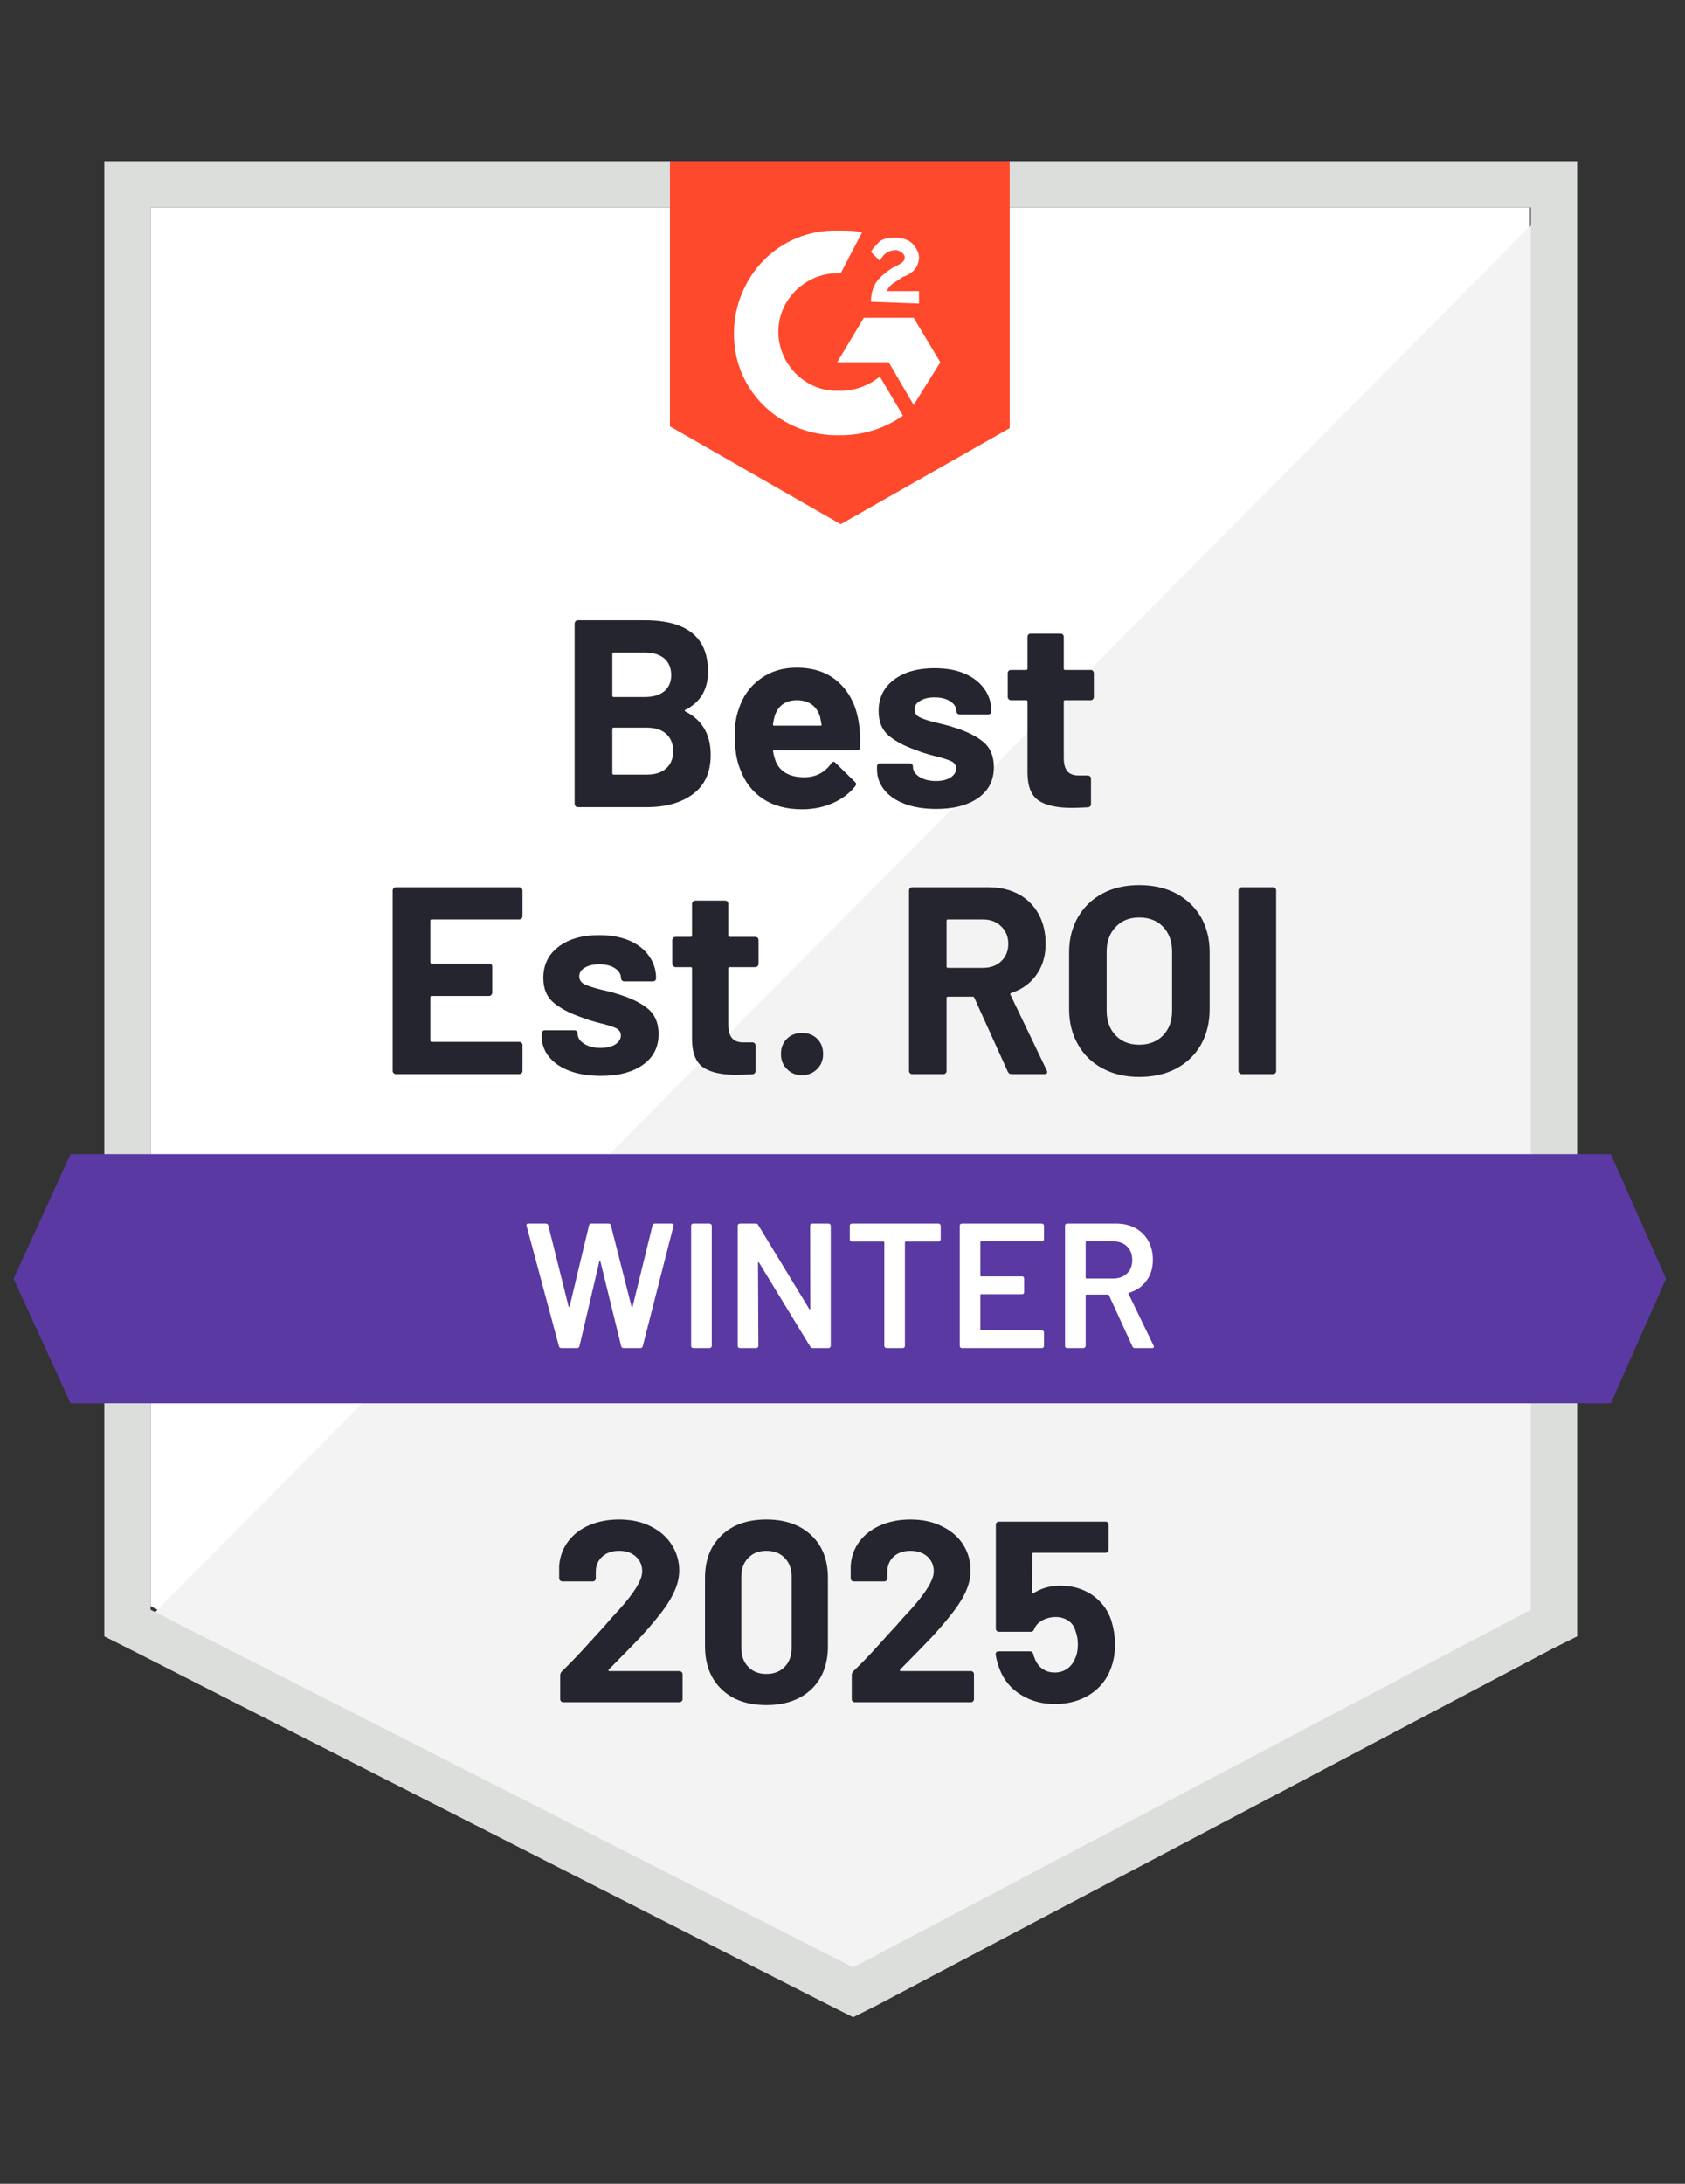
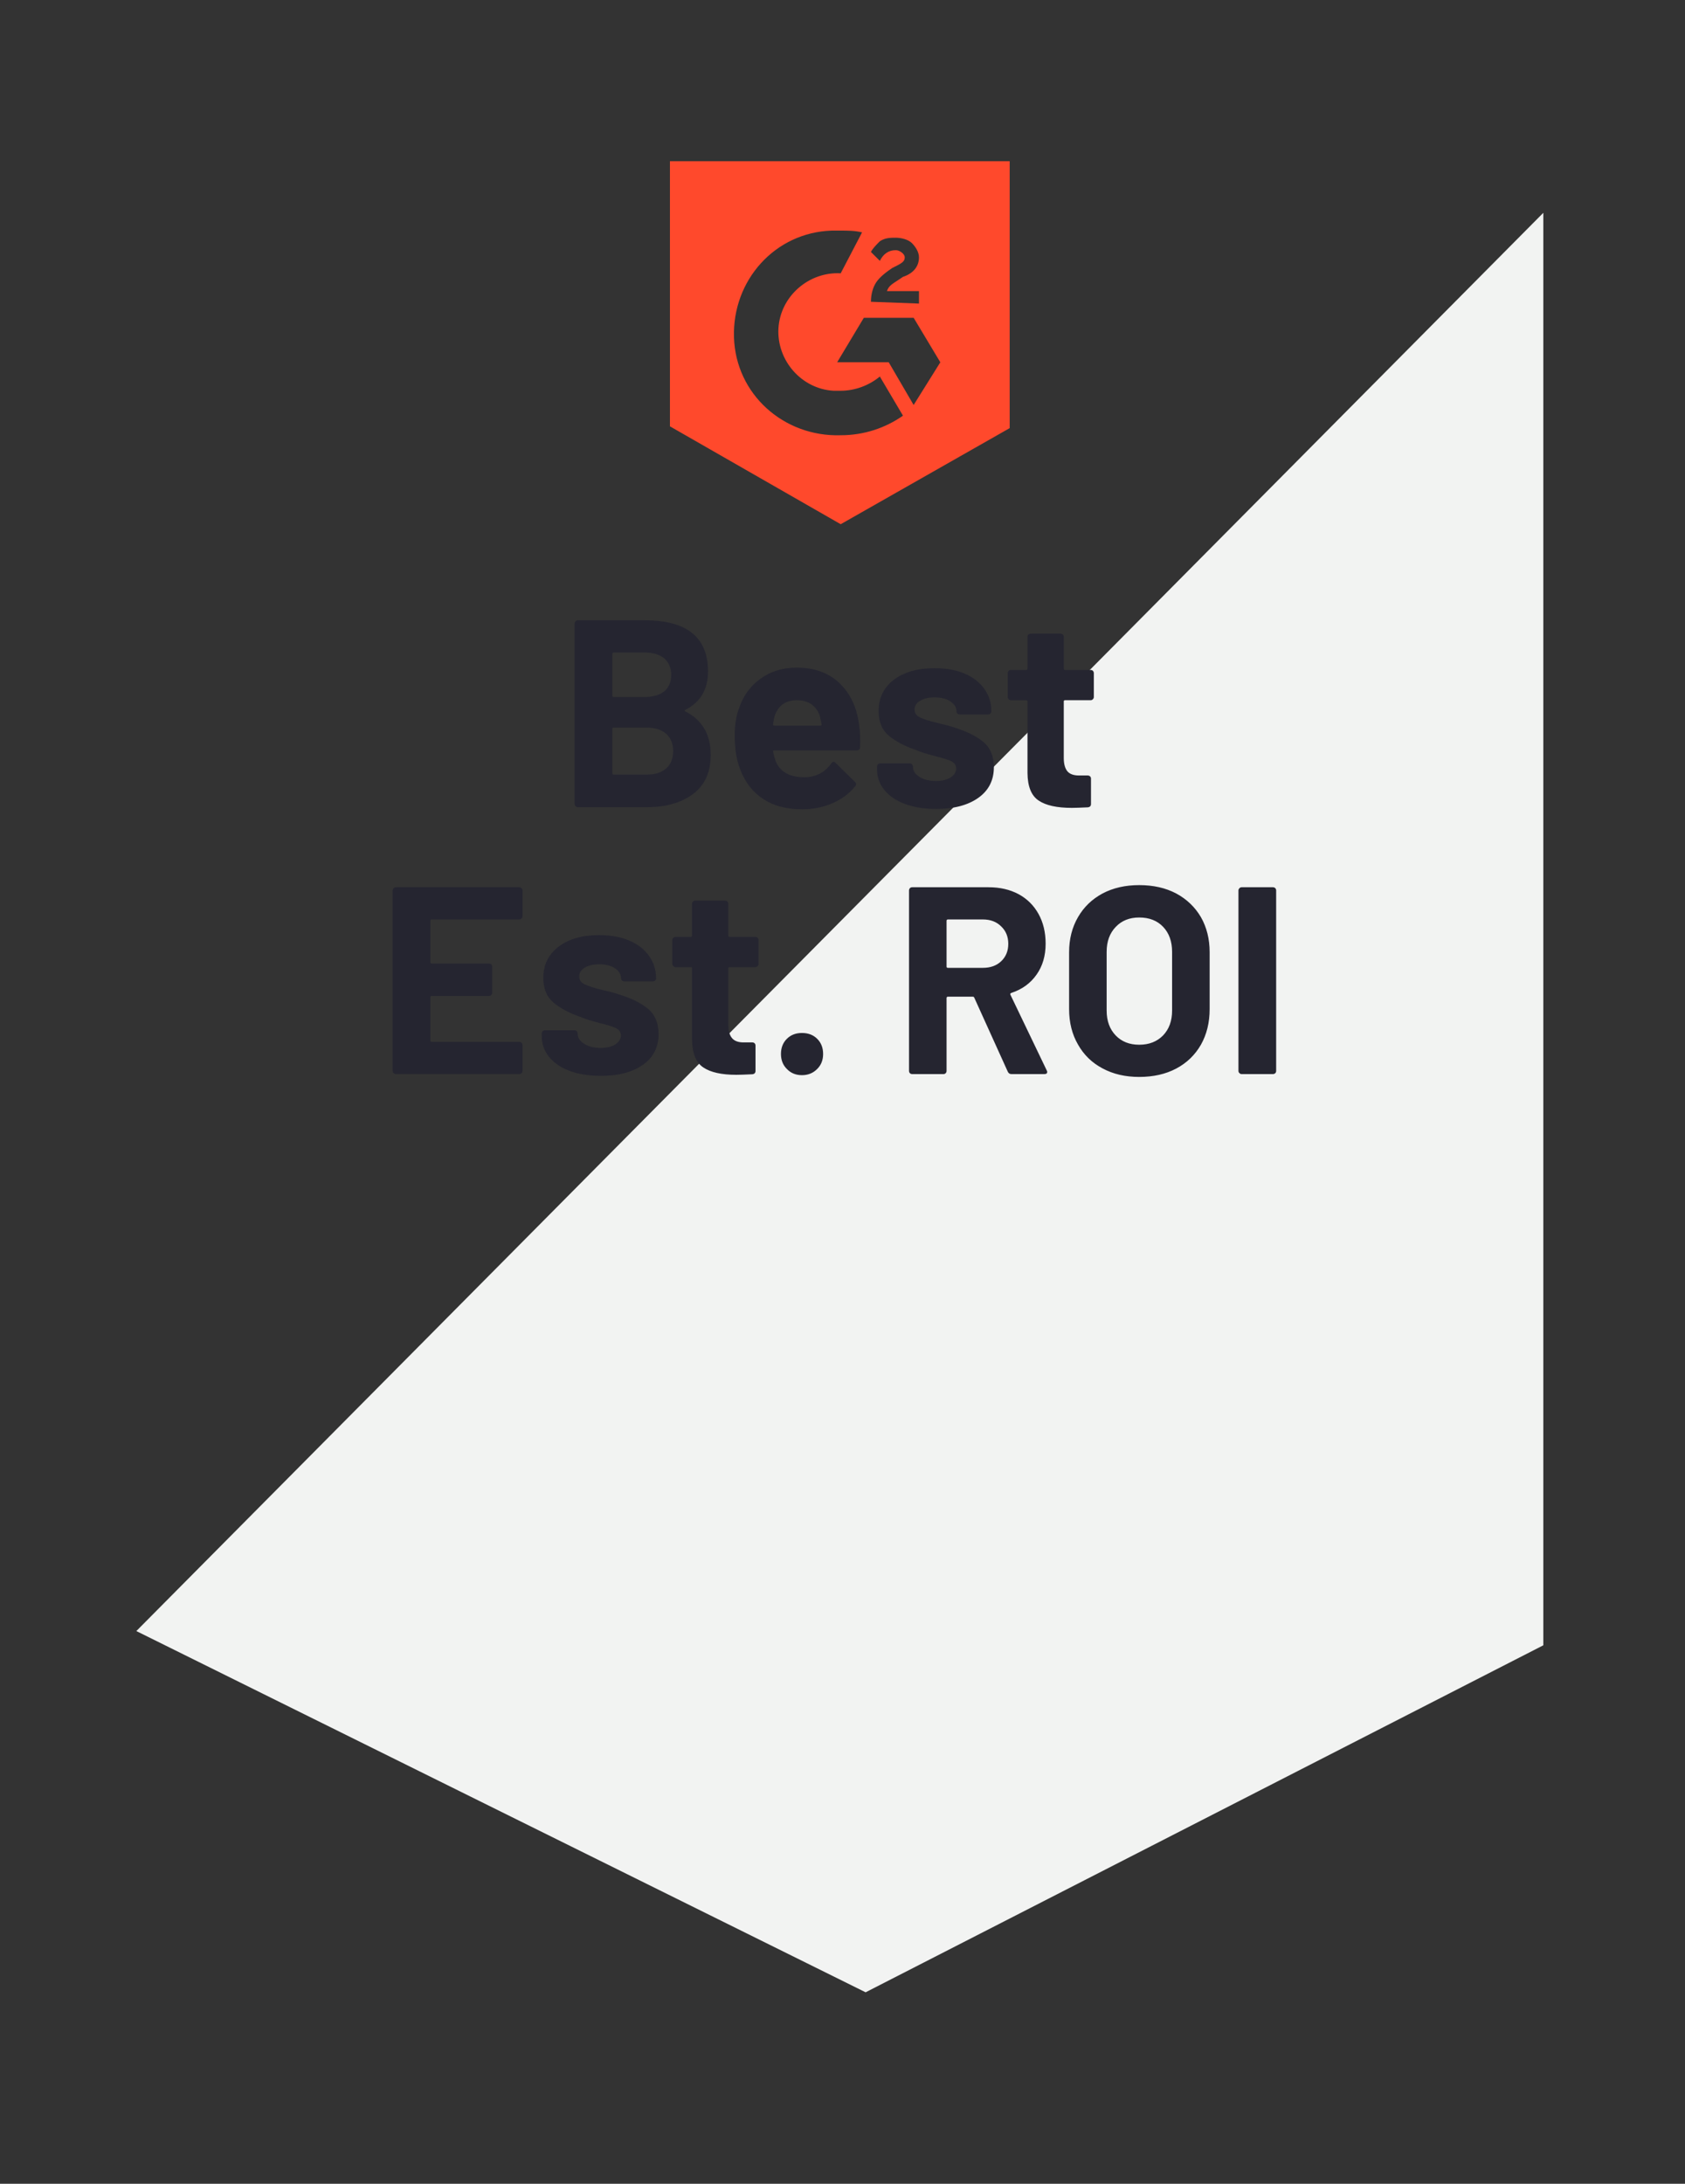
<svg xmlns="http://www.w3.org/2000/svg" width="132" height="171" viewBox="0 0 132 171" fill="none">
  <rect x="0" y="0" width="132" height="171" fill="#333333" stroke="none" />
-   <path d="M11.795 125.771L66.836 153.779L119.787 125.771V16.246H11.795V125.771Z" fill="white" />
  <path d="M120.901 16.664L10.68 127.721L67.811 156.008L120.901 128.836V16.664Z" fill="#F2F3F2" />
-   <path d="M8.172 52.754V128.139L10.123 129.115L65.164 157.123L66.836 157.959L68.508 157.123L121.598 129.115L123.549 128.139V12.623H8.172V52.754ZM11.795 126.049V16.246H119.926V126.049L66.836 154.057L11.795 126.049Z" fill="#DCDEDC" />
  <path d="M65.859 18.058C66.417 18.058 66.974 18.058 67.532 18.197L65.859 21.402C63.351 21.262 61.122 23.213 60.982 25.721C60.843 28.23 62.794 30.459 65.302 30.599H65.859C66.974 30.599 68.089 30.18 68.925 29.484L70.737 32.549C69.343 33.525 67.671 34.082 65.859 34.082C61.401 34.221 57.638 30.877 57.499 26.418C57.359 21.959 60.704 18.197 65.163 18.058H65.859ZM71.573 24.885L73.663 28.369L71.573 31.713L69.622 28.369H65.581L67.671 24.885H71.573ZM68.228 23.631C68.228 23.074 68.368 22.517 68.646 22.099C68.925 21.68 69.482 21.262 69.9 20.984L70.179 20.844C70.737 20.566 70.876 20.426 70.876 20.148C70.876 19.869 70.458 19.59 70.179 19.59C69.622 19.59 69.204 19.869 68.925 20.426L68.228 19.73C68.368 19.451 68.646 19.172 68.925 18.893C69.343 18.615 69.761 18.615 70.179 18.615C70.597 18.615 71.155 18.754 71.433 19.033C71.712 19.312 71.991 19.73 71.991 20.148C71.991 20.844 71.573 21.402 70.737 21.68L70.319 21.959C69.9 22.238 69.622 22.377 69.482 22.795H71.991V23.771L68.228 23.631ZM65.859 41.049L79.097 33.525V12.623H52.482V33.385L65.859 41.049Z" fill="#FF492C" />
-   <path d="M126.196 90.377H5.523L1.064 100.131L5.523 109.885H126.196L130.515 100.131L126.196 90.377Z" fill="#5A39A2" />
  <path d="M40.932 71.747C40.932 71.822 40.904 71.882 40.848 71.928C40.802 71.975 40.746 71.998 40.681 71.998H33.811C33.746 71.998 33.714 72.035 33.714 72.109V75.342C33.714 75.417 33.746 75.454 33.811 75.454H38.312C38.377 75.454 38.438 75.477 38.493 75.523C38.54 75.579 38.563 75.639 38.563 75.704V77.725C38.563 77.799 38.54 77.86 38.493 77.906C38.438 77.962 38.377 77.99 38.312 77.99H33.811C33.746 77.99 33.714 78.022 33.714 78.087V81.473C33.714 81.548 33.746 81.585 33.811 81.585H40.681C40.746 81.585 40.802 81.608 40.848 81.654C40.904 81.701 40.932 81.757 40.932 81.822V83.856C40.932 83.93 40.904 83.991 40.848 84.037C40.802 84.084 40.746 84.107 40.681 84.107H31.011C30.946 84.107 30.89 84.084 30.843 84.037C30.788 83.991 30.76 83.93 30.76 83.856V69.727C30.76 69.662 30.788 69.601 30.843 69.546C30.89 69.499 30.946 69.476 31.011 69.476H40.681C40.746 69.476 40.802 69.499 40.848 69.546C40.904 69.601 40.932 69.662 40.932 69.727V71.747ZM47.077 84.246C46.139 84.246 45.321 84.116 44.624 83.856C43.928 83.596 43.389 83.229 43.008 82.755C42.627 82.282 42.437 81.743 42.437 81.139V80.93C42.437 80.865 42.46 80.805 42.507 80.749C42.553 80.702 42.609 80.679 42.674 80.679H45.001C45.075 80.679 45.136 80.702 45.182 80.749C45.228 80.805 45.252 80.865 45.252 80.93V80.944C45.252 81.26 45.423 81.525 45.767 81.738C46.102 81.952 46.529 82.059 47.049 82.059C47.523 82.059 47.908 81.966 48.206 81.78C48.494 81.585 48.638 81.353 48.638 81.083C48.638 80.832 48.512 80.642 48.261 80.512C48.011 80.391 47.597 80.261 47.021 80.122C46.371 79.954 45.855 79.792 45.474 79.634C44.592 79.328 43.886 78.951 43.356 78.505C42.827 78.059 42.562 77.418 42.562 76.582C42.562 75.551 42.962 74.734 43.761 74.13C44.559 73.526 45.618 73.224 46.938 73.224C47.829 73.224 48.61 73.364 49.279 73.642C49.957 73.93 50.477 74.334 50.839 74.855C51.211 75.365 51.397 75.951 51.397 76.61C51.397 76.675 51.373 76.731 51.327 76.778C51.271 76.824 51.211 76.847 51.146 76.847H48.902C48.837 76.847 48.782 76.824 48.735 76.778C48.679 76.731 48.652 76.675 48.652 76.61C48.652 76.304 48.498 76.044 48.192 75.83C47.876 75.616 47.458 75.51 46.938 75.51C46.482 75.51 46.106 75.598 45.809 75.774C45.521 75.941 45.377 76.169 45.377 76.457C45.377 76.736 45.521 76.945 45.809 77.084C46.097 77.223 46.571 77.372 47.23 77.53L47.76 77.655C47.955 77.702 48.164 77.762 48.387 77.837C49.381 78.134 50.161 78.51 50.728 78.965C51.304 79.43 51.592 80.099 51.592 80.972C51.592 82.003 51.183 82.806 50.365 83.382C49.548 83.958 48.452 84.246 47.077 84.246ZM59.423 75.482C59.423 75.547 59.4 75.602 59.353 75.649C59.307 75.704 59.246 75.732 59.172 75.732H57.166C57.091 75.732 57.054 75.765 57.054 75.83V80.261C57.054 80.716 57.152 81.06 57.347 81.292C57.532 81.515 57.834 81.627 58.252 81.627H58.935C59.01 81.627 59.07 81.65 59.116 81.696C59.163 81.743 59.186 81.803 59.186 81.877V83.856C59.186 84.014 59.102 84.102 58.935 84.121C58.35 84.149 57.932 84.163 57.681 84.163C56.529 84.163 55.67 83.972 55.103 83.591C54.527 83.211 54.23 82.491 54.211 81.432V75.83C54.211 75.765 54.179 75.732 54.114 75.732H52.916C52.85 75.732 52.795 75.704 52.748 75.649C52.693 75.602 52.665 75.547 52.665 75.482V73.614C52.665 73.549 52.693 73.489 52.748 73.433C52.795 73.387 52.85 73.364 52.916 73.364H54.114C54.179 73.364 54.211 73.326 54.211 73.252V70.772C54.211 70.707 54.239 70.646 54.295 70.591C54.342 70.544 54.397 70.521 54.462 70.521H56.803C56.877 70.521 56.938 70.544 56.984 70.591C57.031 70.646 57.054 70.707 57.054 70.772V73.252C57.054 73.326 57.091 73.364 57.166 73.364H59.172C59.246 73.364 59.307 73.387 59.353 73.433C59.4 73.489 59.423 73.549 59.423 73.614V75.482ZM62.823 84.191C62.349 84.191 61.959 84.033 61.652 83.717C61.337 83.41 61.179 83.016 61.179 82.532C61.179 82.049 61.332 81.654 61.639 81.348C61.945 81.041 62.34 80.888 62.823 80.888C63.315 80.888 63.715 81.041 64.021 81.348C64.328 81.654 64.481 82.049 64.481 82.532C64.481 83.016 64.323 83.41 64.007 83.717C63.691 84.033 63.297 84.191 62.823 84.191ZM79.238 84.107C79.098 84.107 79.001 84.042 78.945 83.912L76.325 78.129C76.307 78.073 76.265 78.046 76.2 78.046H74.263C74.189 78.046 74.152 78.083 74.152 78.157V83.856C74.152 83.93 74.128 83.991 74.082 84.037C74.035 84.084 73.98 84.107 73.915 84.107H71.462C71.388 84.107 71.328 84.084 71.281 84.037C71.235 83.991 71.211 83.93 71.211 83.856V69.727C71.211 69.662 71.235 69.601 71.281 69.546C71.328 69.499 71.388 69.476 71.462 69.476H77.44C78.332 69.476 79.117 69.657 79.795 70.019C80.464 70.382 80.984 70.897 81.356 71.566C81.727 72.235 81.913 73.011 81.913 73.893C81.913 74.841 81.676 75.649 81.202 76.318C80.729 76.996 80.069 77.474 79.224 77.753C79.149 77.781 79.126 77.827 79.154 77.892L81.997 83.814C82.025 83.87 82.038 83.912 82.038 83.94C82.038 84.051 81.964 84.107 81.816 84.107H79.238ZM74.263 71.998C74.189 71.998 74.152 72.035 74.152 72.109V75.691C74.152 75.756 74.189 75.788 74.263 75.788H76.994C77.589 75.788 78.067 75.616 78.429 75.273C78.801 74.92 78.987 74.464 78.987 73.907C78.987 73.35 78.801 72.894 78.429 72.541C78.067 72.179 77.589 71.998 76.994 71.998H74.263ZM89.243 84.33C88.156 84.33 87.199 84.107 86.372 83.661C85.545 83.225 84.904 82.602 84.449 81.794C83.985 80.995 83.752 80.071 83.752 79.021V74.562C83.752 73.531 83.985 72.616 84.449 71.817C84.904 71.027 85.545 70.409 86.372 69.964C87.199 69.527 88.156 69.309 89.243 69.309C90.348 69.309 91.314 69.527 92.141 69.964C92.968 70.409 93.613 71.027 94.078 71.817C94.533 72.616 94.761 73.531 94.761 74.562V79.021C94.761 80.071 94.533 81 94.078 81.808C93.613 82.616 92.968 83.238 92.141 83.675C91.314 84.112 90.348 84.33 89.243 84.33ZM89.243 81.808C90.014 81.808 90.636 81.566 91.11 81.083C91.584 80.591 91.82 79.941 91.82 79.132V74.534C91.82 73.726 91.588 73.076 91.124 72.583C90.659 72.091 90.032 71.845 89.243 71.845C88.481 71.845 87.868 72.091 87.403 72.583C86.929 73.076 86.693 73.726 86.693 74.534V79.132C86.693 79.941 86.929 80.591 87.403 81.083C87.868 81.566 88.481 81.808 89.243 81.808ZM97.269 84.107C97.204 84.107 97.148 84.084 97.102 84.037C97.046 83.991 97.018 83.93 97.018 83.856V69.727C97.018 69.662 97.046 69.601 97.102 69.546C97.148 69.499 97.204 69.476 97.269 69.476H99.721C99.786 69.476 99.847 69.499 99.902 69.546C99.949 69.601 99.972 69.662 99.972 69.727V83.856C99.972 83.93 99.949 83.991 99.902 84.037C99.847 84.084 99.786 84.107 99.721 84.107H97.269ZM53.696 55.583C53.612 55.62 53.612 55.662 53.696 55.709C55.015 56.387 55.675 57.52 55.675 59.109C55.675 60.465 55.215 61.487 54.295 62.174C53.375 62.862 52.172 63.205 50.686 63.205H45.266C45.2 63.205 45.145 63.182 45.098 63.136C45.043 63.089 45.015 63.029 45.015 62.955V48.825C45.015 48.76 45.043 48.7 45.098 48.644C45.145 48.597 45.2 48.574 45.266 48.574H50.519C53.817 48.574 55.465 49.912 55.465 52.587C55.465 53.981 54.876 54.979 53.696 55.583ZM48.066 51.096C48.001 51.096 47.969 51.133 47.969 51.208V54.468C47.969 54.543 48.001 54.58 48.066 54.58H50.519C51.169 54.58 51.68 54.427 52.052 54.12C52.405 53.814 52.581 53.395 52.581 52.866C52.581 52.318 52.405 51.886 52.052 51.57C51.68 51.254 51.169 51.096 50.519 51.096H48.066ZM50.686 60.655C51.327 60.655 51.829 60.493 52.191 60.168C52.553 59.843 52.734 59.392 52.734 58.816C52.734 58.249 52.553 57.799 52.191 57.464C51.829 57.139 51.318 56.977 50.658 56.977H48.066C48.001 56.977 47.969 57.014 47.969 57.088V60.544C47.969 60.618 48.001 60.655 48.066 60.655H50.686ZM67.296 56.726C67.379 57.255 67.407 57.845 67.379 58.495C67.37 58.672 67.282 58.76 67.115 58.76H60.649C60.566 58.76 60.538 58.793 60.566 58.858C60.612 59.136 60.691 59.415 60.802 59.694C61.165 60.474 61.903 60.864 63.018 60.864C63.91 60.855 64.611 60.493 65.122 59.778C65.178 59.694 65.243 59.652 65.317 59.652C65.354 59.652 65.401 59.68 65.457 59.736L66.961 61.213C67.036 61.287 67.073 61.352 67.073 61.408C67.073 61.436 67.045 61.491 66.989 61.575C66.525 62.151 65.93 62.592 65.206 62.899C64.49 63.215 63.696 63.373 62.823 63.373C61.624 63.373 60.612 63.103 59.785 62.564C58.958 62.016 58.364 61.255 58.002 60.279C57.704 59.582 57.556 58.672 57.556 57.548C57.556 56.777 57.663 56.099 57.876 55.514C58.192 54.529 58.754 53.744 59.562 53.159C60.361 52.573 61.309 52.281 62.405 52.281C63.798 52.281 64.918 52.685 65.763 53.493C66.608 54.301 67.119 55.379 67.296 56.726ZM62.433 54.831C61.55 54.831 60.97 55.239 60.691 56.057C60.635 56.243 60.589 56.466 60.552 56.726C60.552 56.791 60.584 56.823 60.649 56.823H64.272C64.356 56.823 64.383 56.791 64.356 56.726C64.281 56.326 64.244 56.131 64.244 56.141C64.123 55.723 63.905 55.397 63.589 55.165C63.273 54.942 62.888 54.831 62.433 54.831ZM73.343 63.345C72.405 63.345 71.588 63.215 70.891 62.955C70.194 62.694 69.655 62.328 69.275 61.854C68.894 61.38 68.703 60.841 68.703 60.237V60.028C68.703 59.963 68.726 59.903 68.773 59.847C68.819 59.801 68.88 59.778 68.954 59.778H71.267C71.341 59.778 71.402 59.801 71.448 59.847C71.495 59.903 71.518 59.963 71.518 60.028V60.042C71.518 60.358 71.69 60.623 72.034 60.837C72.377 61.05 72.805 61.157 73.316 61.157C73.789 61.157 74.175 61.064 74.472 60.878C74.76 60.683 74.904 60.451 74.904 60.182C74.904 59.931 74.779 59.74 74.528 59.61C74.277 59.489 73.868 59.359 73.302 59.22C72.642 59.053 72.126 58.89 71.755 58.732C70.863 58.426 70.152 58.05 69.623 57.604C69.093 57.158 68.829 56.517 68.829 55.681C68.829 54.65 69.228 53.832 70.027 53.228C70.826 52.624 71.889 52.323 73.218 52.323C74.11 52.323 74.89 52.462 75.559 52.741C76.228 53.029 76.748 53.433 77.12 53.953C77.482 54.464 77.663 55.049 77.663 55.709C77.663 55.774 77.64 55.829 77.593 55.876C77.547 55.922 77.487 55.946 77.412 55.946H75.183C75.108 55.946 75.048 55.922 75.002 55.876C74.955 55.829 74.932 55.774 74.932 55.709C74.932 55.402 74.774 55.142 74.458 54.928C74.142 54.715 73.729 54.608 73.218 54.608C72.754 54.608 72.377 54.696 72.089 54.873C71.792 55.04 71.643 55.267 71.643 55.555C71.643 55.834 71.787 56.043 72.075 56.182C72.363 56.322 72.842 56.47 73.511 56.628C73.659 56.666 73.831 56.707 74.026 56.754C74.221 56.8 74.43 56.861 74.653 56.935C75.647 57.232 76.427 57.608 76.994 58.064C77.57 58.528 77.858 59.197 77.858 60.07C77.858 61.101 77.449 61.905 76.632 62.481C75.814 63.057 74.718 63.345 73.343 63.345ZM85.689 54.58C85.689 54.645 85.666 54.701 85.62 54.747C85.573 54.803 85.513 54.831 85.439 54.831H83.432C83.367 54.831 83.334 54.863 83.334 54.928V59.359C83.334 59.815 83.427 60.158 83.613 60.391C83.799 60.614 84.105 60.725 84.533 60.725H85.216C85.281 60.725 85.341 60.748 85.397 60.795C85.443 60.841 85.466 60.901 85.466 60.976V62.955C85.466 63.112 85.383 63.201 85.216 63.219C84.63 63.247 84.212 63.261 83.961 63.261C82.8 63.261 81.936 63.071 81.37 62.69C80.794 62.309 80.501 61.589 80.492 60.53V54.928C80.492 54.863 80.455 54.831 80.38 54.831H79.196C79.121 54.831 79.061 54.803 79.015 54.747C78.968 54.701 78.945 54.645 78.945 54.58V52.713C78.945 52.648 78.968 52.587 79.015 52.532C79.061 52.485 79.121 52.462 79.196 52.462H80.38C80.455 52.462 80.492 52.425 80.492 52.35V49.87C80.492 49.805 80.515 49.745 80.561 49.689C80.608 49.642 80.668 49.619 80.743 49.619H83.084C83.149 49.619 83.209 49.642 83.265 49.689C83.311 49.745 83.334 49.805 83.334 49.87V52.35C83.334 52.425 83.367 52.462 83.432 52.462H85.439C85.513 52.462 85.573 52.485 85.62 52.532C85.666 52.587 85.689 52.648 85.689 52.713V54.58Z" fill="#252530" />
-   <path d="M43.983 105.566C43.881 105.566 43.816 105.519 43.788 105.426L41.252 95.993L41.238 95.937C41.238 95.853 41.289 95.811 41.392 95.811H42.757C42.859 95.811 42.924 95.858 42.952 95.951L44.541 102.305C44.55 102.333 44.564 102.347 44.583 102.347C44.601 102.347 44.615 102.333 44.624 102.305L46.143 95.951C46.171 95.858 46.231 95.811 46.324 95.811H47.662C47.764 95.811 47.829 95.858 47.857 95.951L49.474 102.319C49.483 102.347 49.497 102.361 49.515 102.361C49.534 102.361 49.548 102.347 49.557 102.319L51.118 95.951C51.146 95.858 51.211 95.811 51.313 95.811H52.609C52.739 95.811 52.79 95.872 52.762 95.993L50.351 105.426C50.324 105.519 50.258 105.566 50.156 105.566H48.86C48.758 105.566 48.693 105.519 48.665 105.426L47.035 98.78C47.026 98.752 47.012 98.733 46.993 98.724C46.975 98.724 46.961 98.742 46.951 98.78L45.391 105.426C45.363 105.519 45.303 105.566 45.21 105.566H43.983ZM54.309 105.566C54.262 105.566 54.221 105.547 54.183 105.51C54.156 105.482 54.142 105.445 54.142 105.398V95.979C54.142 95.932 54.156 95.895 54.183 95.867C54.221 95.83 54.262 95.811 54.309 95.811H55.591C55.637 95.811 55.674 95.83 55.702 95.867C55.739 95.895 55.758 95.932 55.758 95.979V105.398C55.758 105.445 55.739 105.482 55.702 105.51C55.674 105.547 55.637 105.566 55.591 105.566H54.309ZM63.464 95.979C63.464 95.932 63.478 95.895 63.505 95.867C63.543 95.83 63.584 95.811 63.631 95.811H64.913C64.959 95.811 64.996 95.83 65.024 95.867C65.061 95.895 65.08 95.932 65.08 95.979V105.398C65.08 105.445 65.061 105.482 65.024 105.51C64.996 105.547 64.959 105.566 64.913 105.566H63.673C63.58 105.566 63.515 105.528 63.478 105.454L59.465 98.877C59.446 98.849 59.427 98.835 59.409 98.835C59.39 98.845 59.381 98.868 59.381 98.905L59.409 105.398C59.409 105.445 59.39 105.482 59.353 105.51C59.325 105.547 59.288 105.566 59.242 105.566H57.96C57.913 105.566 57.871 105.547 57.834 105.51C57.806 105.482 57.792 105.445 57.792 105.398V95.979C57.792 95.932 57.806 95.895 57.834 95.867C57.871 95.83 57.913 95.811 57.96 95.811H59.2C59.293 95.811 59.358 95.849 59.395 95.923L63.394 102.5C63.413 102.528 63.431 102.537 63.45 102.528C63.468 102.528 63.478 102.509 63.478 102.472L63.464 95.979ZM73.524 95.811C73.571 95.811 73.608 95.83 73.636 95.867C73.673 95.895 73.692 95.932 73.692 95.979V97.052C73.692 97.098 73.673 97.135 73.636 97.163C73.608 97.2 73.571 97.219 73.524 97.219H70.96C70.914 97.219 70.891 97.242 70.891 97.289V105.398C70.891 105.445 70.877 105.482 70.849 105.51C70.812 105.547 70.77 105.566 70.724 105.566H69.442C69.395 105.566 69.358 105.547 69.33 105.51C69.293 105.482 69.274 105.445 69.274 105.398V97.289C69.274 97.242 69.251 97.219 69.205 97.219H66.738C66.692 97.219 66.65 97.2 66.613 97.163C66.585 97.135 66.571 97.098 66.571 97.052V95.979C66.571 95.932 66.585 95.895 66.613 95.867C66.65 95.83 66.692 95.811 66.738 95.811H73.524ZM81.787 97.038C81.787 97.084 81.769 97.121 81.732 97.149C81.704 97.186 81.667 97.205 81.62 97.205H76.869C76.822 97.205 76.799 97.228 76.799 97.275V99.88C76.799 99.927 76.822 99.95 76.869 99.95H80.06C80.106 99.95 80.148 99.964 80.185 99.992C80.213 100.029 80.227 100.071 80.227 100.117V101.176C80.227 101.223 80.213 101.265 80.185 101.302C80.148 101.33 80.106 101.343 80.06 101.343H76.869C76.822 101.343 76.799 101.367 76.799 101.413V104.103C76.799 104.149 76.822 104.172 76.869 104.172H81.62C81.667 104.172 81.704 104.191 81.732 104.228C81.769 104.256 81.787 104.293 81.787 104.339V105.398C81.787 105.445 81.769 105.482 81.732 105.51C81.704 105.547 81.667 105.566 81.62 105.566H75.35C75.303 105.566 75.261 105.547 75.224 105.51C75.197 105.482 75.183 105.445 75.183 105.398V95.979C75.183 95.932 75.197 95.895 75.224 95.867C75.261 95.83 75.303 95.811 75.35 95.811H81.62C81.667 95.811 81.704 95.83 81.732 95.867C81.769 95.895 81.787 95.932 81.787 95.979V97.038ZM88.908 105.566C88.815 105.566 88.75 105.524 88.713 105.44L86.874 101.427C86.855 101.39 86.827 101.371 86.79 101.371H85.118C85.071 101.371 85.048 101.395 85.048 101.441V105.398C85.048 105.445 85.029 105.482 84.992 105.51C84.965 105.547 84.927 105.566 84.881 105.566H83.599C83.552 105.566 83.511 105.547 83.474 105.51C83.446 105.482 83.432 105.445 83.432 105.398V95.979C83.432 95.932 83.446 95.895 83.474 95.867C83.511 95.83 83.552 95.811 83.599 95.811H87.431C87.998 95.811 88.499 95.928 88.936 96.16C89.372 96.401 89.712 96.736 89.953 97.163C90.195 97.6 90.315 98.097 90.315 98.654C90.315 99.295 90.148 99.839 89.814 100.284C89.489 100.74 89.033 101.056 88.448 101.232C88.43 101.232 88.416 101.241 88.406 101.26C88.397 101.278 88.397 101.297 88.406 101.316L90.371 105.371C90.39 105.408 90.399 105.436 90.399 105.454C90.399 105.528 90.348 105.566 90.246 105.566H88.908ZM85.118 97.205C85.071 97.205 85.048 97.228 85.048 97.275V100.048C85.048 100.094 85.071 100.117 85.118 100.117H87.208C87.654 100.117 88.016 99.983 88.295 99.713C88.564 99.453 88.699 99.105 88.699 98.668C88.699 98.231 88.564 97.879 88.295 97.609C88.016 97.34 87.654 97.205 87.208 97.205H85.118Z" fill="white" />
-   <path d="M47.69 130.731C47.663 130.759 47.653 130.787 47.663 130.815C47.681 130.843 47.709 130.857 47.746 130.857H53.222C53.287 130.857 53.343 130.88 53.39 130.926C53.445 130.973 53.473 131.028 53.473 131.093V133.058C53.473 133.123 53.445 133.179 53.39 133.225C53.343 133.272 53.287 133.295 53.222 133.295H44.137C44.063 133.295 44.002 133.272 43.956 133.225C43.91 133.179 43.886 133.123 43.886 133.058V131.191C43.886 131.07 43.928 130.968 44.012 130.884C44.671 130.243 45.345 129.542 46.032 128.78C46.72 128.019 47.152 127.545 47.328 127.359C47.7 126.913 48.081 126.486 48.471 126.077C49.697 124.721 50.31 123.713 50.31 123.053C50.31 122.579 50.143 122.189 49.809 121.883C49.474 121.585 49.037 121.437 48.499 121.437C47.96 121.437 47.523 121.585 47.189 121.883C46.845 122.189 46.673 122.593 46.673 123.095V123.597C46.673 123.662 46.65 123.717 46.604 123.764C46.557 123.81 46.501 123.834 46.436 123.834H44.054C43.989 123.834 43.933 123.81 43.886 123.764C43.831 123.717 43.803 123.662 43.803 123.597V122.649C43.849 121.925 44.081 121.279 44.499 120.712C44.917 120.155 45.47 119.728 46.158 119.43C46.854 119.133 47.635 118.984 48.499 118.984C49.456 118.984 50.287 119.166 50.993 119.528C51.699 119.881 52.242 120.359 52.623 120.963C53.013 121.576 53.209 122.25 53.209 122.984C53.209 123.55 53.065 124.131 52.776 124.725C52.498 125.32 52.075 125.961 51.508 126.648C51.09 127.169 50.64 127.689 50.157 128.209C49.674 128.72 48.954 129.458 47.997 130.425L47.69 130.731ZM60.036 133.518C58.55 133.518 57.38 133.105 56.525 132.278C55.661 131.451 55.229 130.322 55.229 128.892V123.555C55.229 122.152 55.661 121.042 56.525 120.225C57.38 119.398 58.55 118.984 60.036 118.984C61.513 118.984 62.688 119.398 63.562 120.225C64.426 121.042 64.858 122.152 64.858 123.555V128.892C64.858 130.322 64.426 131.451 63.562 132.278C62.688 133.105 61.513 133.518 60.036 133.518ZM60.036 131.079C60.64 131.079 61.119 130.894 61.472 130.522C61.834 130.15 62.015 129.654 62.015 129.031V123.471C62.015 122.858 61.834 122.366 61.472 121.994C61.119 121.623 60.64 121.437 60.036 121.437C59.442 121.437 58.968 121.623 58.615 121.994C58.253 122.366 58.072 122.858 58.072 123.471V129.031C58.072 129.654 58.253 130.15 58.615 130.522C58.968 130.894 59.442 131.079 60.036 131.079ZM70.515 130.731C70.487 130.759 70.483 130.787 70.501 130.815C70.51 130.843 70.538 130.857 70.585 130.857H76.061C76.126 130.857 76.182 130.88 76.228 130.926C76.275 130.973 76.298 131.028 76.298 131.093V133.058C76.298 133.123 76.275 133.179 76.228 133.225C76.182 133.272 76.126 133.295 76.061 133.295H66.962C66.897 133.295 66.841 133.272 66.794 133.225C66.748 133.179 66.725 133.123 66.725 133.058V131.191C66.725 131.07 66.762 130.968 66.836 130.884C67.505 130.243 68.179 129.542 68.857 128.78C69.544 128.019 69.976 127.545 70.153 127.359C70.534 126.913 70.919 126.486 71.309 126.077C72.535 124.721 73.149 123.713 73.149 123.053C73.149 122.579 72.981 122.189 72.647 121.883C72.303 121.585 71.862 121.437 71.323 121.437C70.784 121.437 70.348 121.585 70.013 121.883C69.679 122.189 69.512 122.593 69.512 123.095V123.597C69.512 123.662 69.489 123.717 69.442 123.764C69.396 123.81 69.335 123.834 69.261 123.834H66.878C66.813 123.834 66.757 123.81 66.711 123.764C66.665 123.717 66.641 123.662 66.641 123.597V122.649C66.678 121.925 66.906 121.279 67.324 120.712C67.742 120.155 68.299 119.728 68.996 119.43C69.693 119.133 70.469 118.984 71.323 118.984C72.28 118.984 73.112 119.166 73.817 119.528C74.533 119.881 75.081 120.359 75.462 120.963C75.843 121.576 76.033 122.25 76.033 122.984C76.033 123.55 75.894 124.131 75.615 124.725C75.327 125.32 74.9 125.961 74.333 126.648C73.915 127.169 73.465 127.689 72.981 128.209C72.498 128.72 71.778 129.458 70.822 130.425L70.515 130.731ZM87.041 126.843C87.246 127.503 87.348 128.144 87.348 128.766C87.348 129.454 87.241 130.076 87.027 130.634C86.721 131.488 86.177 132.171 85.397 132.682C84.607 133.184 83.688 133.434 82.638 133.434C81.616 133.434 80.72 133.188 79.949 132.696C79.168 132.204 78.62 131.535 78.304 130.689C78.165 130.336 78.063 129.965 77.998 129.575V129.533C77.998 129.384 78.077 129.31 78.235 129.31H80.687C80.817 129.31 80.906 129.384 80.952 129.533C80.961 129.616 80.98 129.686 81.008 129.742C81.035 129.797 81.054 129.844 81.063 129.881C81.203 130.234 81.407 130.504 81.677 130.689C81.946 130.875 82.262 130.968 82.624 130.968C83.005 130.968 83.335 130.866 83.613 130.661C83.892 130.466 84.101 130.188 84.24 129.825C84.371 129.556 84.436 129.203 84.436 128.766C84.436 128.376 84.375 128.028 84.254 127.721C84.162 127.368 83.976 127.099 83.697 126.913C83.409 126.718 83.079 126.62 82.708 126.62C82.327 126.62 81.974 126.709 81.649 126.885C81.333 127.062 81.119 127.294 81.008 127.582C80.971 127.712 80.882 127.777 80.743 127.777H78.263C78.188 127.777 78.128 127.754 78.081 127.707C78.035 127.661 78.012 127.605 78.012 127.54V119.388C78.012 119.323 78.035 119.268 78.081 119.221C78.128 119.175 78.188 119.152 78.263 119.152H86.609C86.674 119.152 86.73 119.175 86.776 119.221C86.823 119.268 86.846 119.323 86.846 119.388V121.353C86.846 121.418 86.823 121.474 86.776 121.52C86.73 121.567 86.674 121.59 86.609 121.59H80.966C80.901 121.59 80.868 121.627 80.868 121.702L80.84 124.684C80.84 124.776 80.882 124.8 80.966 124.753C81.57 124.363 82.271 124.168 83.07 124.168C84.008 124.168 84.83 124.405 85.536 124.879C86.252 125.362 86.753 126.017 87.041 126.843Z" fill="#252530" />
</svg>